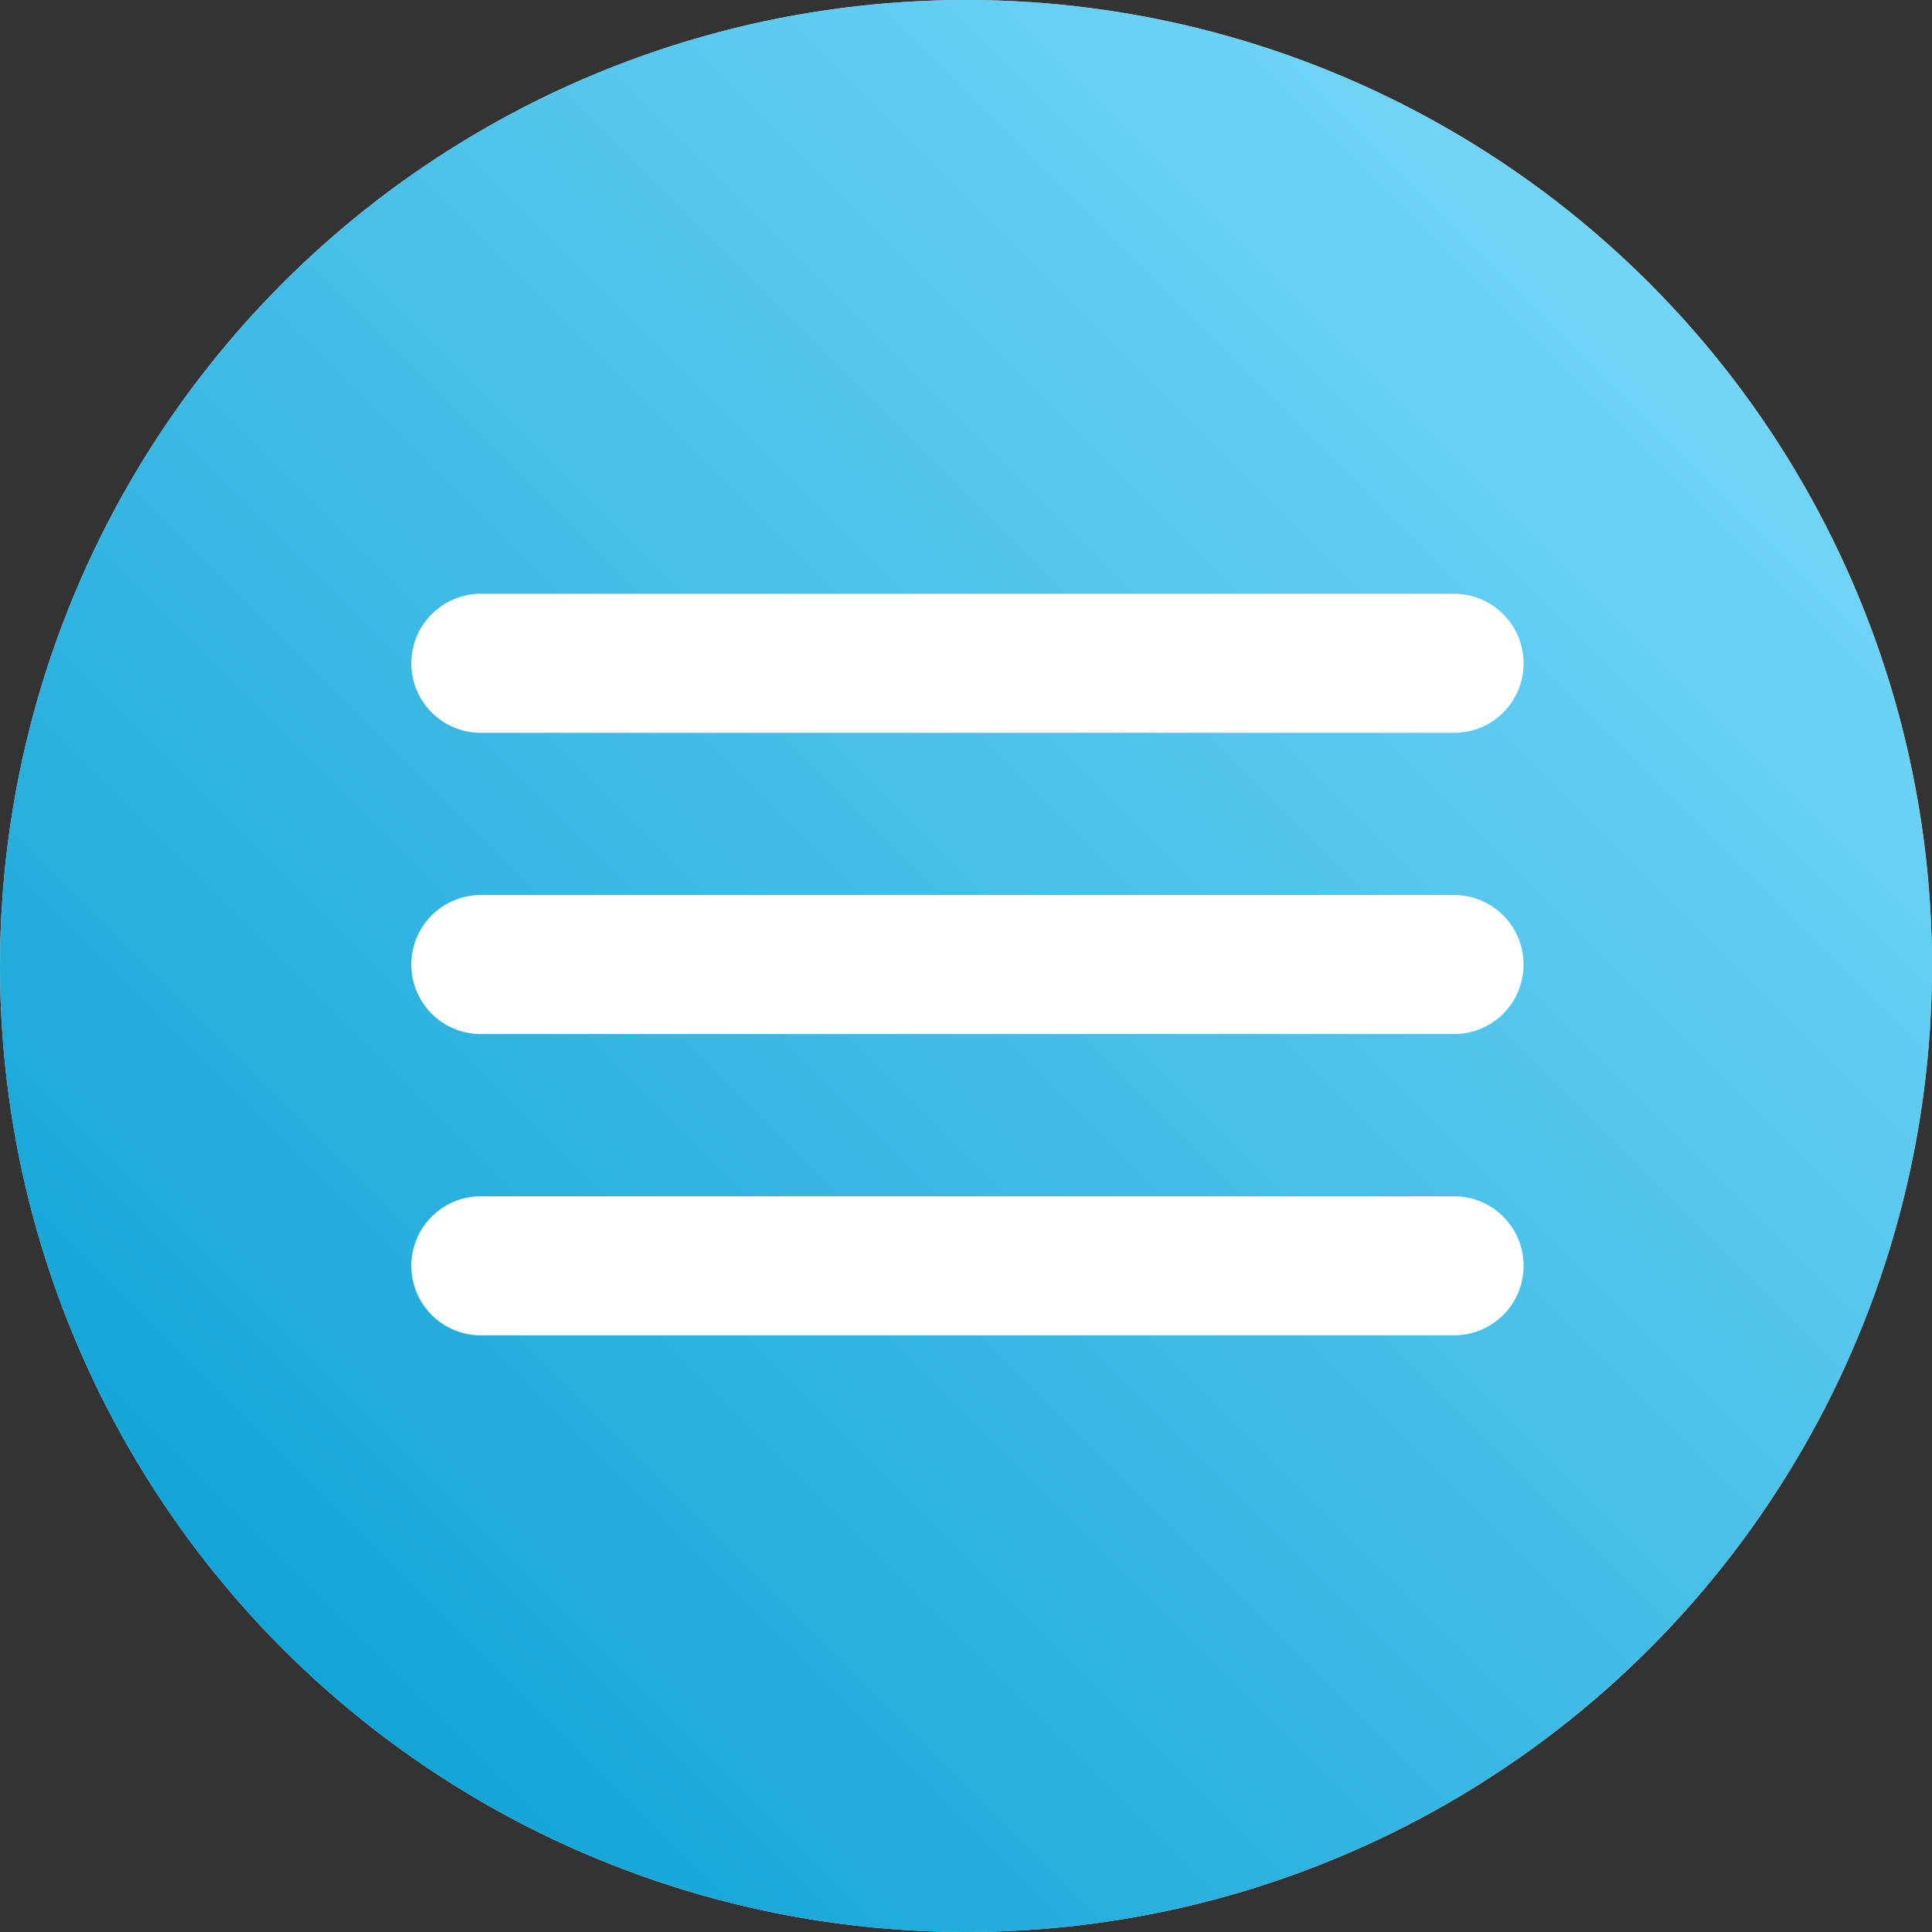
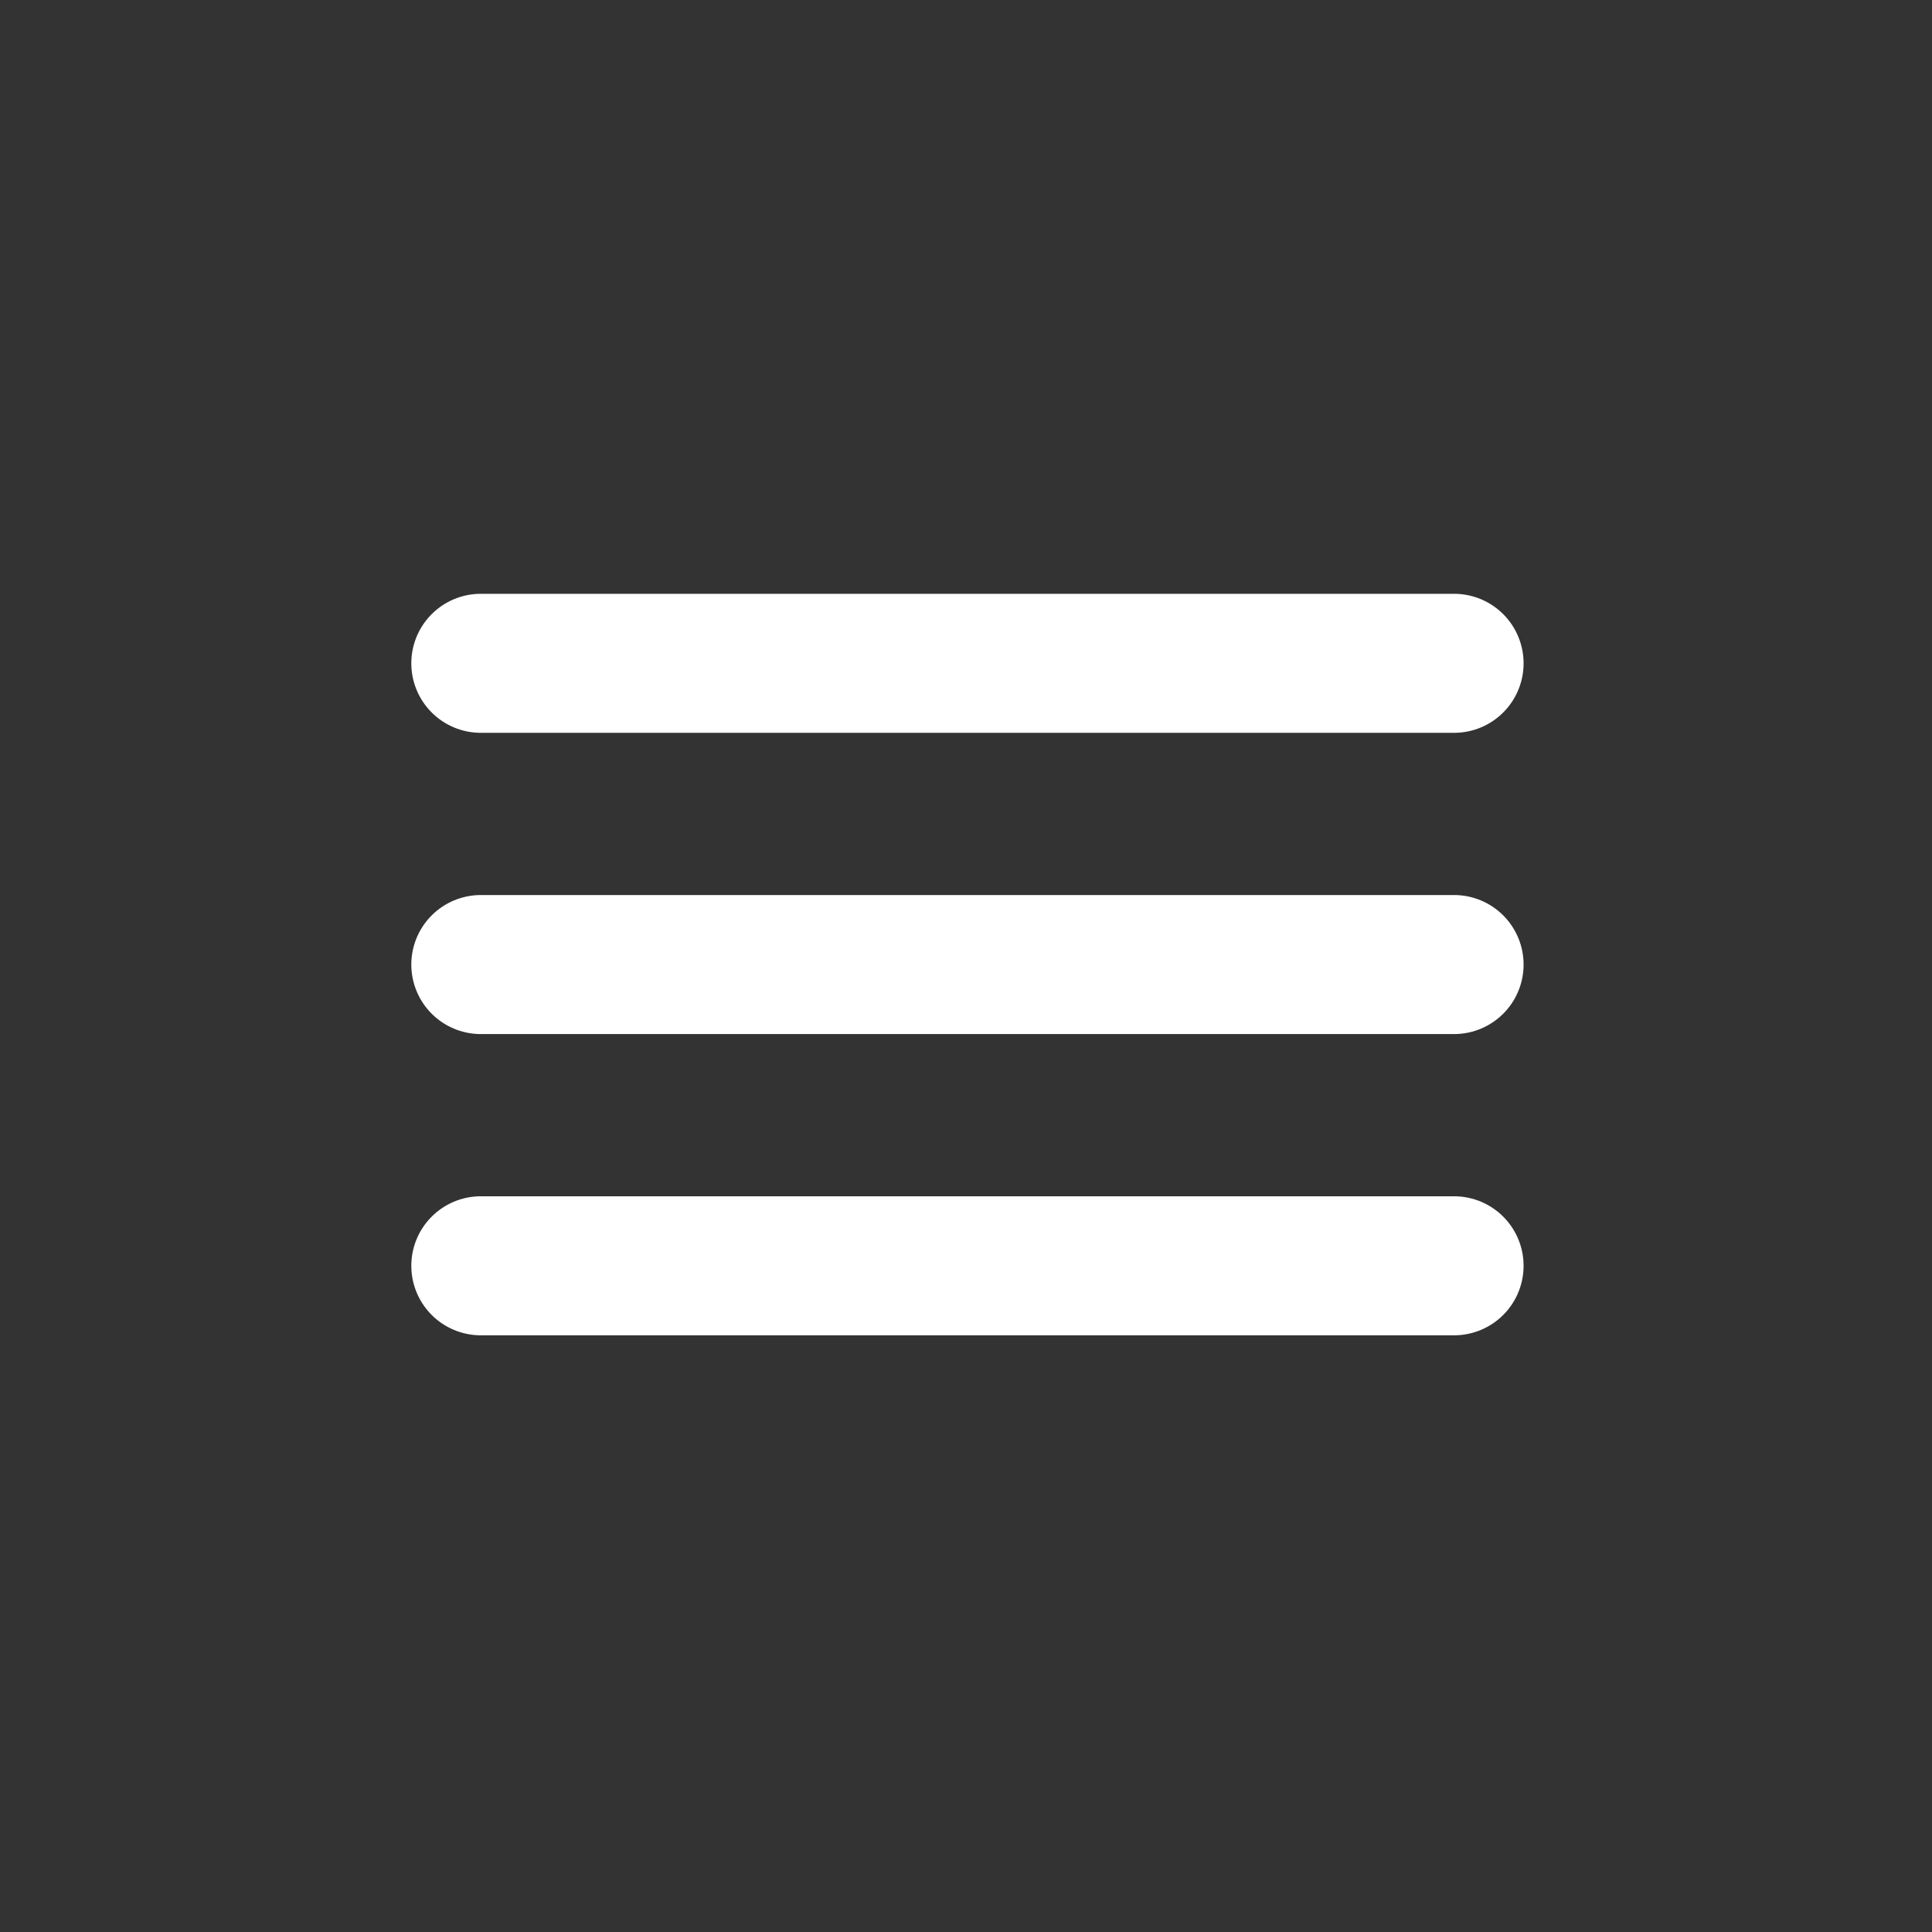
<svg xmlns="http://www.w3.org/2000/svg" width="667" height="667" viewBox="0 0 667 667" fill="none">
  <rect x="0" y="0" width="667" height="667" fill="#333333" stroke="none" />
-   <circle cx="333.5" cy="333.5" r="333.5" fill="#D9D9D9" />
-   <circle cx="333.5" cy="333.5" r="333.5" fill="url(#paint0_linear_29_17)" />
  <path d="M166 229H502M166 333H502M166 437H502" stroke="white" stroke-width="48" stroke-miterlimit="10" stroke-linecap="round" />
  <defs>
    <linearGradient id="paint0_linear_29_17" x1="667" y1="-3.97563e-05" x2="-3.97563e-05" y2="667" gradientUnits="userSpaceOnUse">
      <stop stop-color="#86DFFE" />
      <stop offset="1" stop-color="#009BD1" />
    </linearGradient>
  </defs>
</svg>